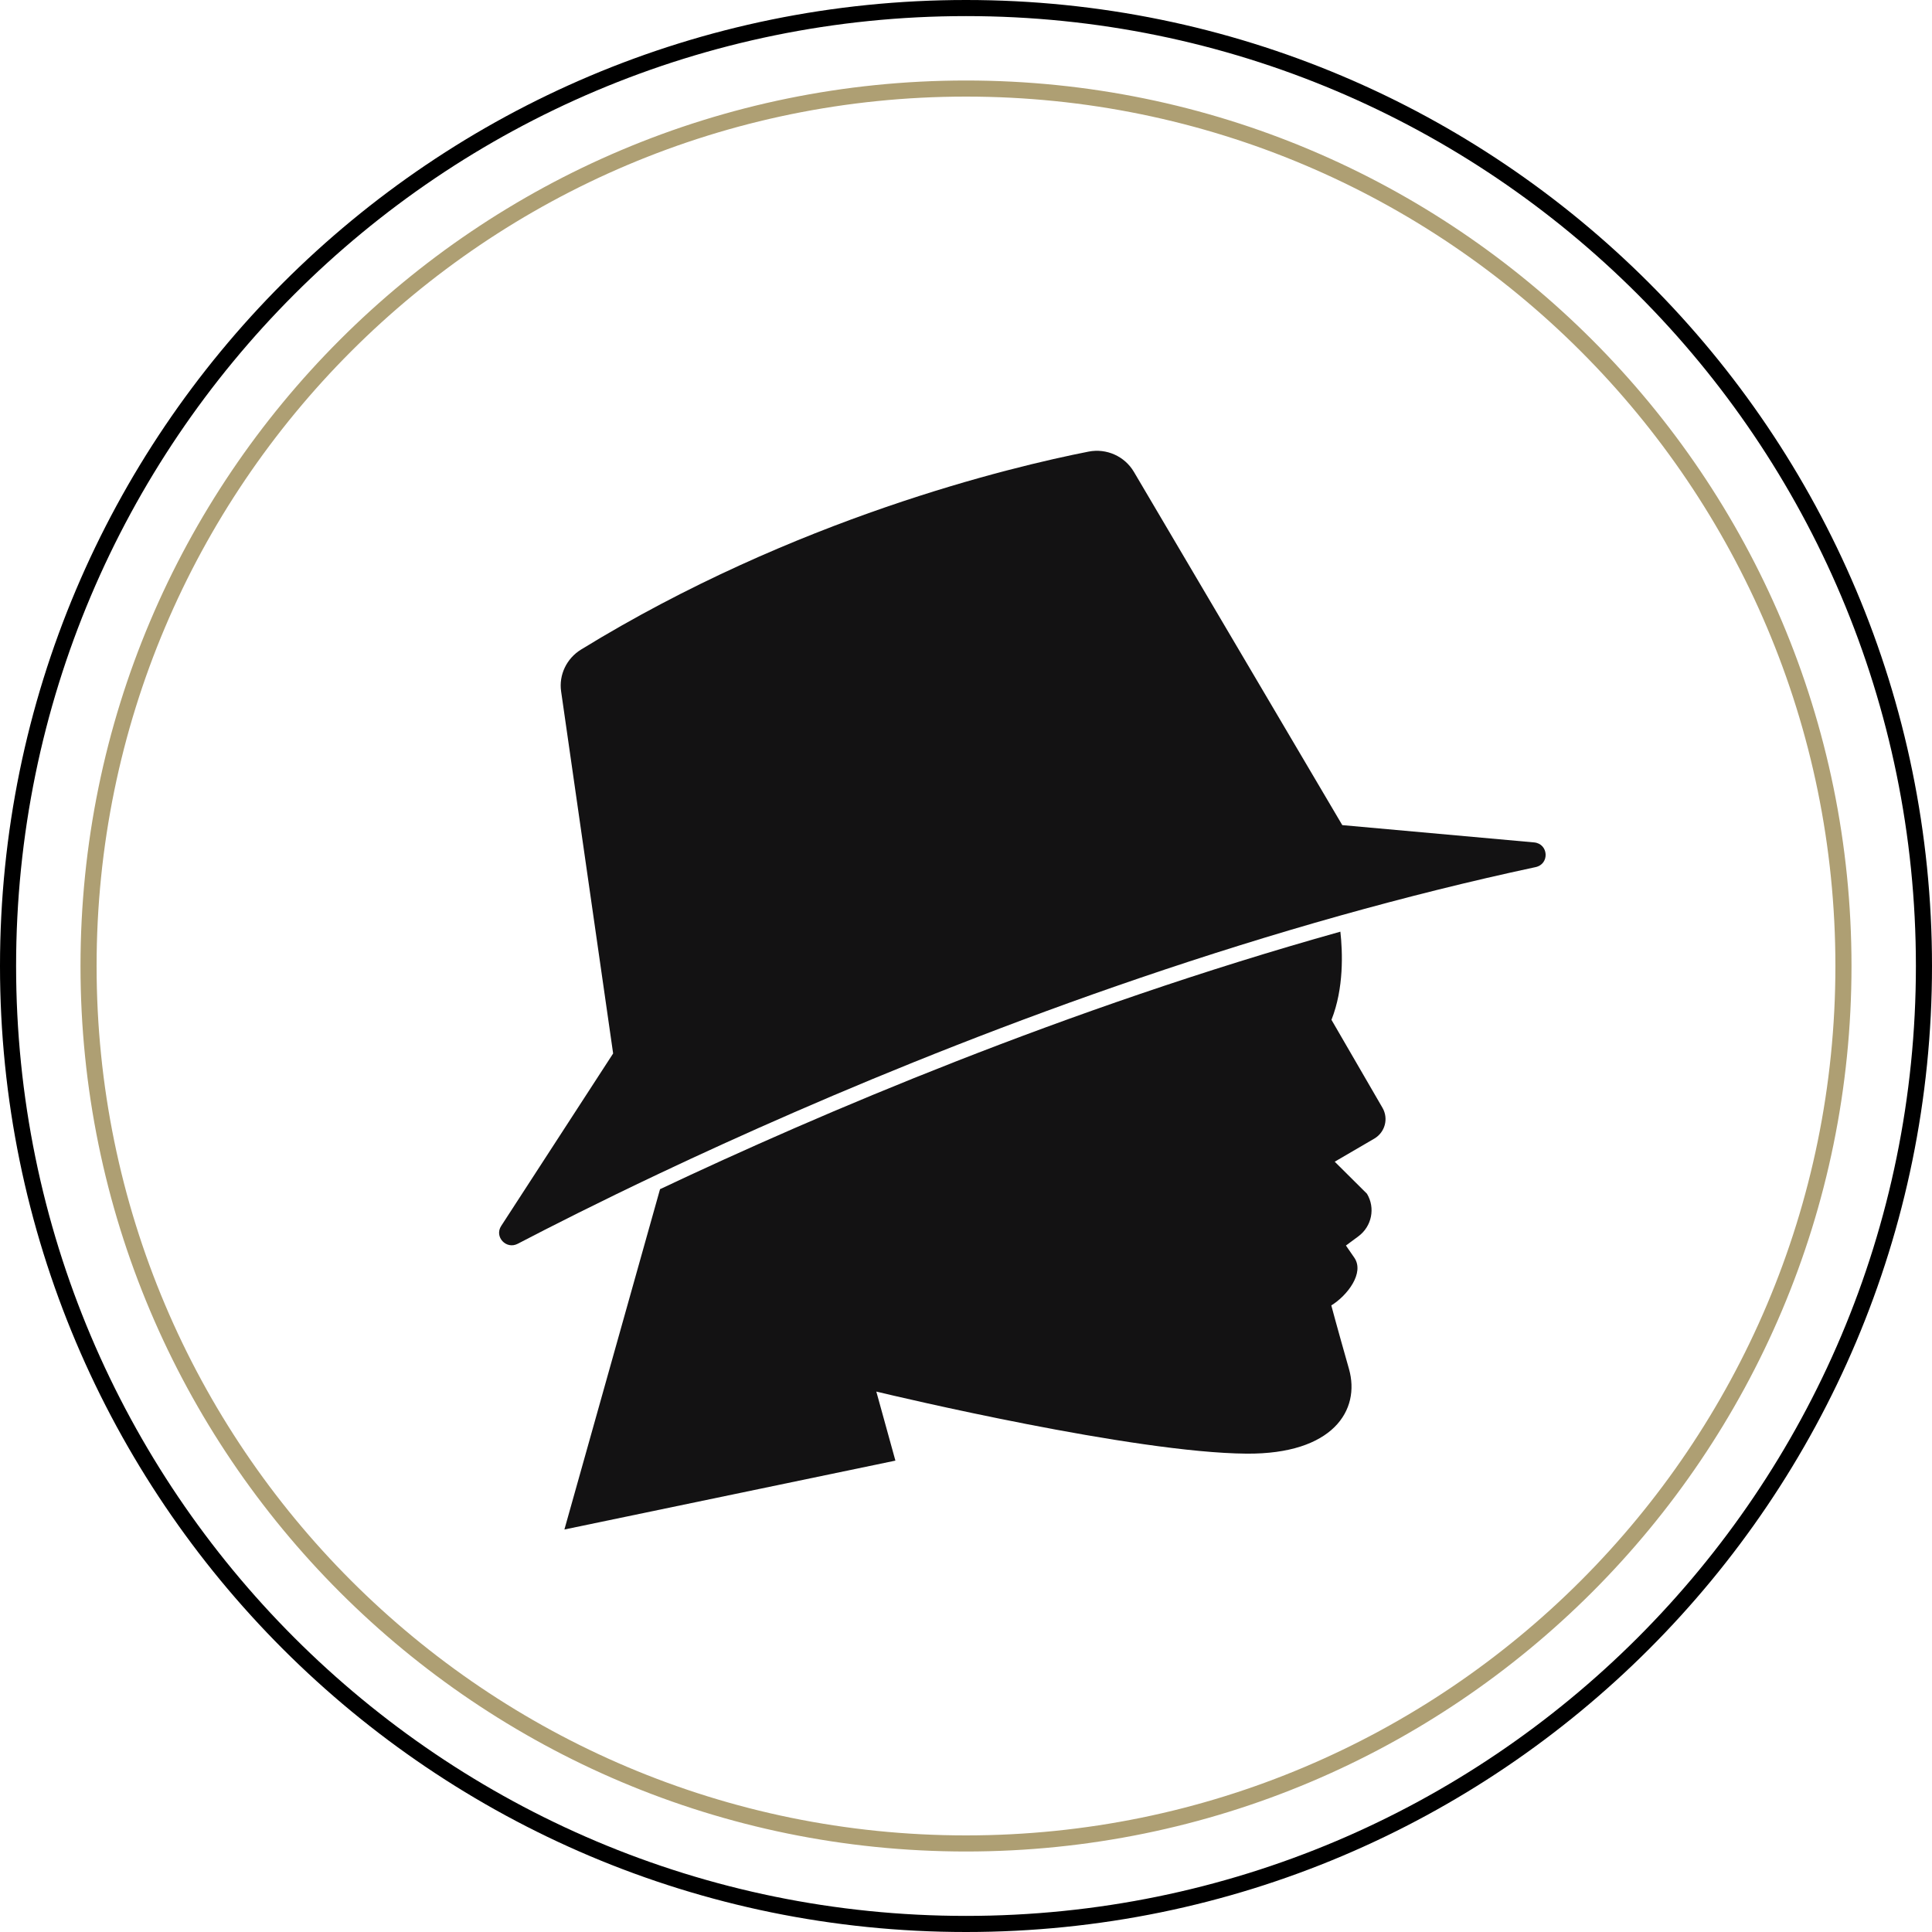
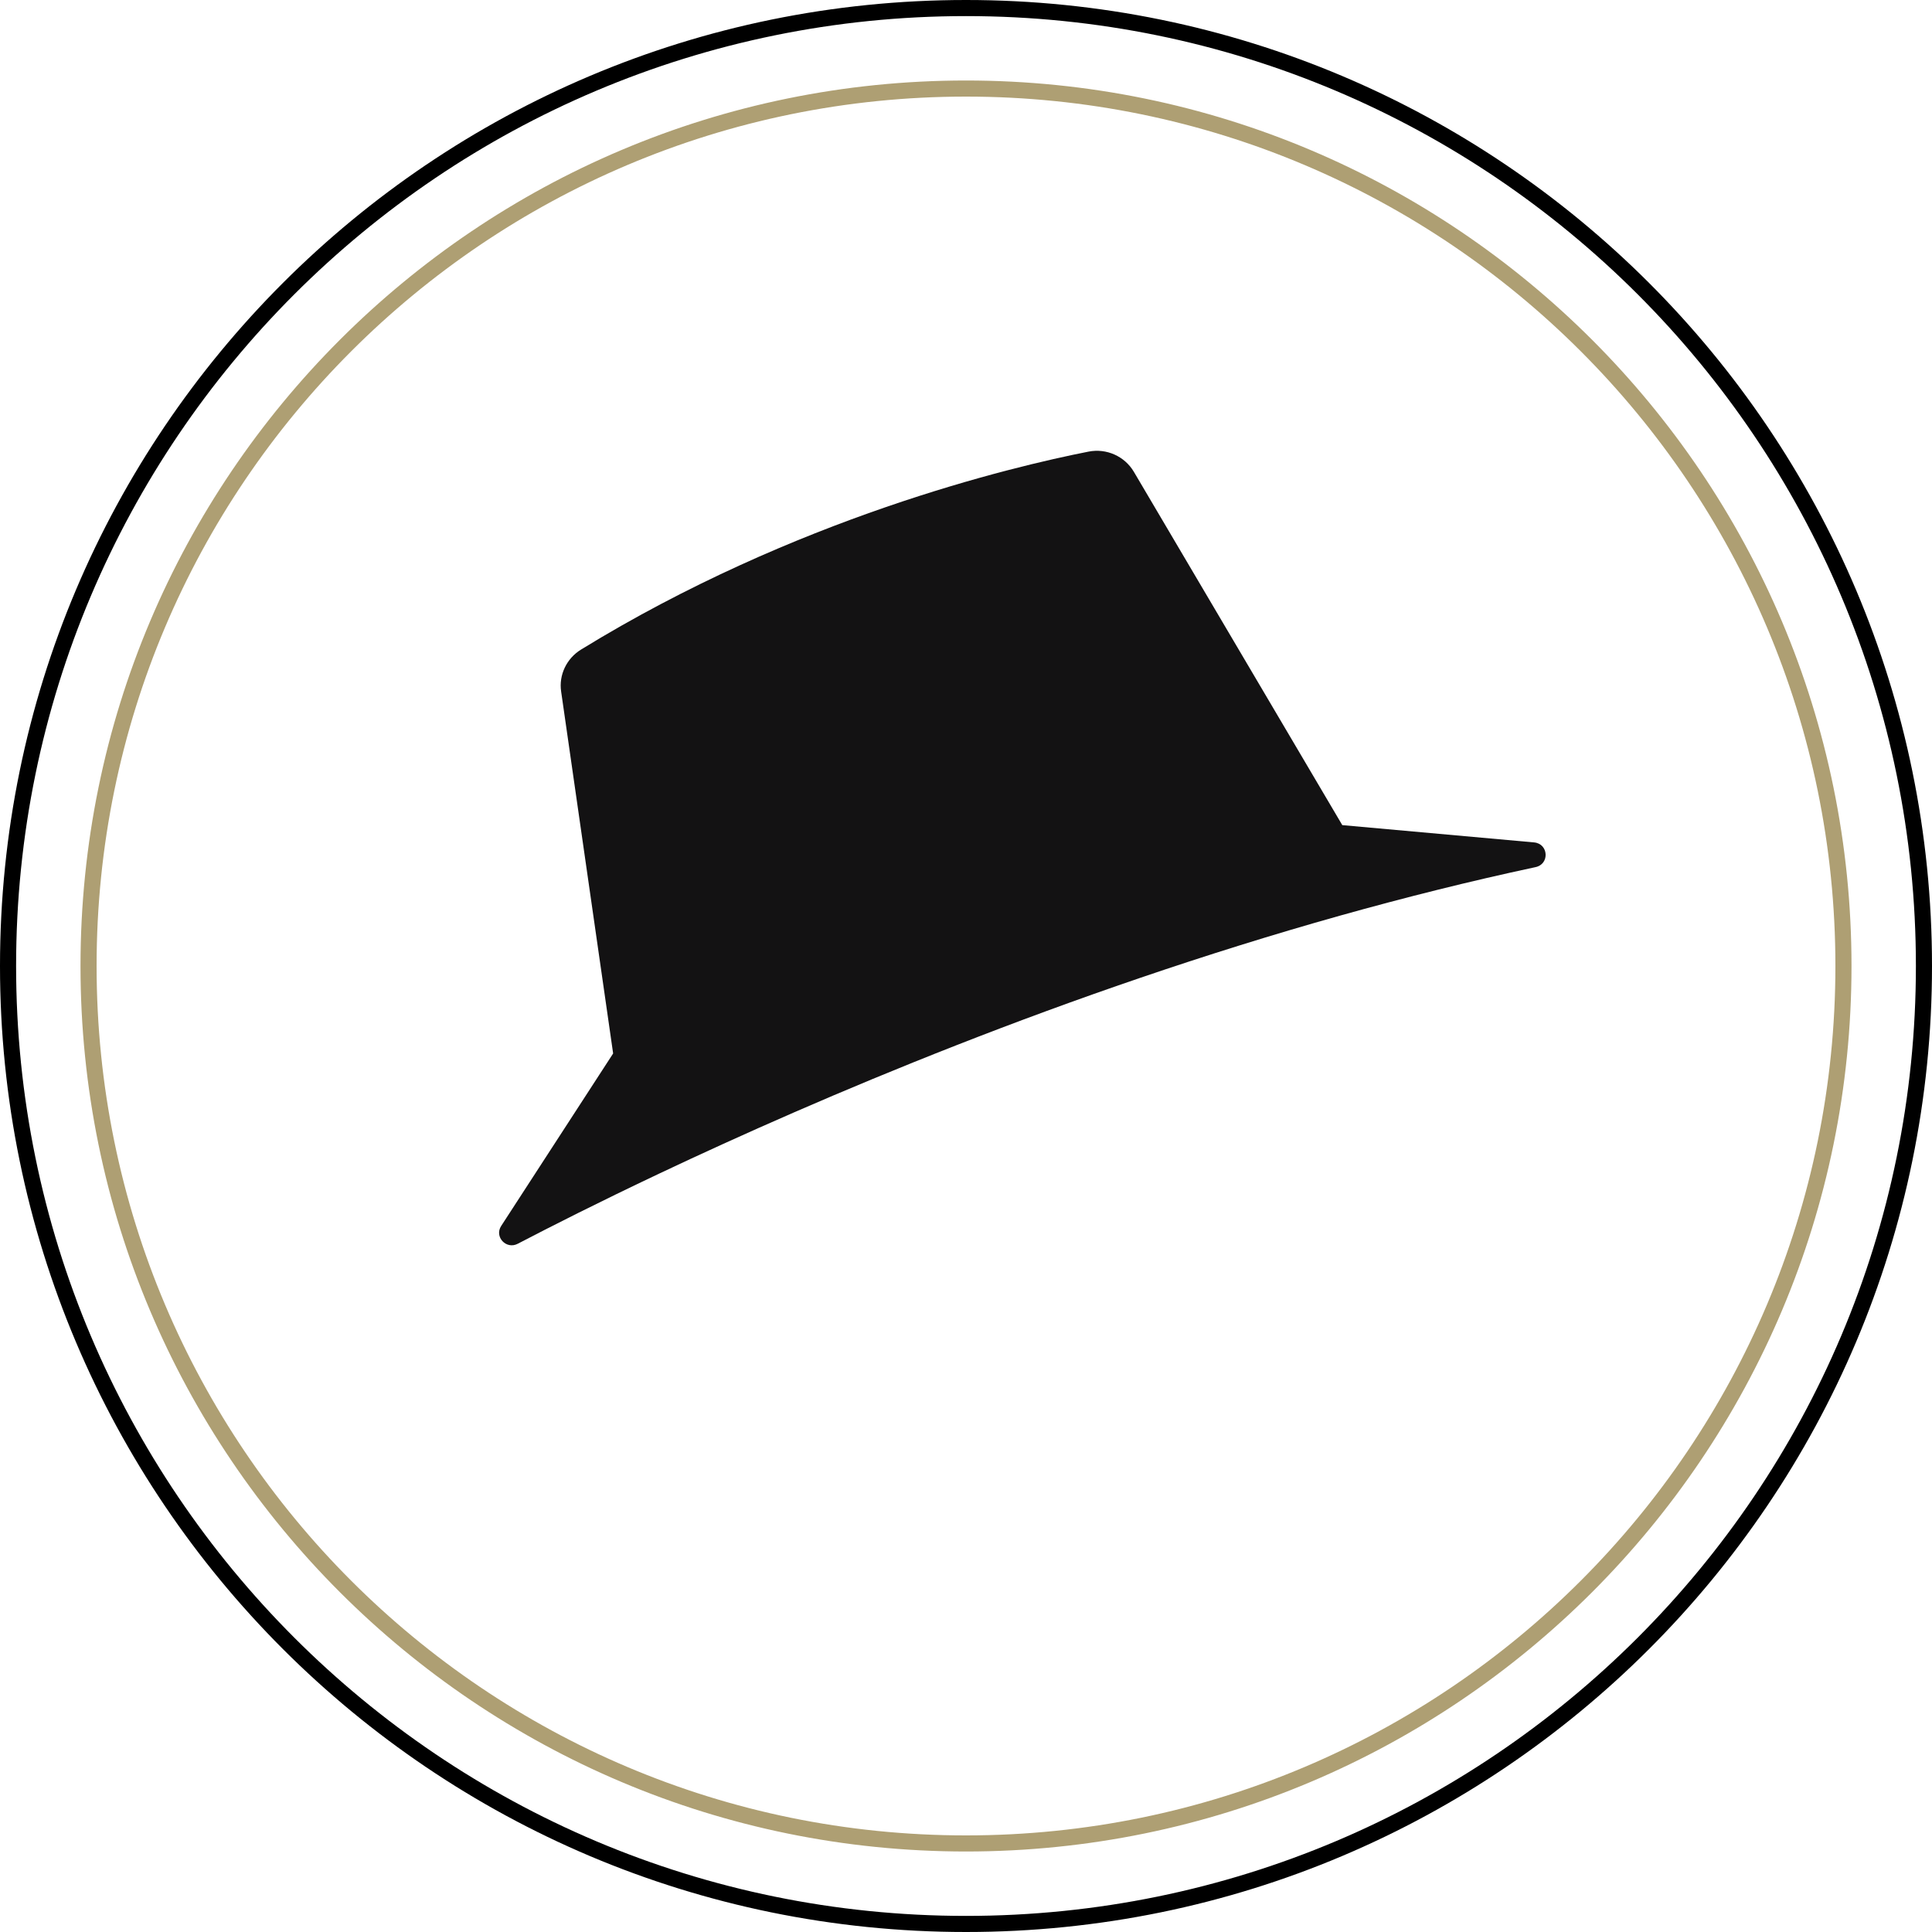
<svg xmlns="http://www.w3.org/2000/svg" width="120" height="120" viewBox="0 0 120 120" fill="none">
  <g clip-path="url(#clip0_1806_1092)">
-     <path d="M35.056 95L55.615 90.722L54.43 86.434C55.702 86.739 70.436 90.234 77.427 90.289C82.787 90.33 84.515 87.594 83.787 85.027C82.962 82.123 82.69 81.081 82.69 81.081C83.677 80.476 84.769 79.065 84.119 78.118L83.598 77.362L84.373 76.789C85.207 76.17 85.437 75.027 84.903 74.144L82.902 72.155L85.368 70.717C86.032 70.321 86.253 69.475 85.87 68.81L82.7 63.343C83.478 61.382 83.395 59.147 83.253 57.868C66.159 62.656 50.863 69.197 40.996 73.862L35.056 95Z" fill="#131213" />
    <path d="M95.286 52.324L83.372 51.25L70.427 29.306C69.855 28.337 68.726 27.832 67.615 28.05C62.786 29.001 49.356 32.197 36.092 40.344C35.194 40.895 34.701 41.919 34.853 42.952L38.083 65.433L31.129 76.147C30.691 76.821 31.442 77.626 32.157 77.253C34.138 76.22 37.157 74.686 40.996 72.87C50.863 68.204 66.159 61.664 83.252 56.866C87.216 55.756 91.272 54.736 95.378 53.858C96.263 53.667 96.184 52.406 95.286 52.324Z" fill="#131213" />
  </g>
  <path fill-rule="evenodd" clip-rule="evenodd" d="M60 119C92.585 119 119 92.585 119 60C119 27.415 92.585 1 60 1C27.415 1 1 27.415 1 60C1 92.585 27.415 119 60 119ZM60 120C93.137 120 120 93.137 120 60C120 26.863 93.137 0 60 0C26.863 0 0 26.863 0 60C0 93.137 26.863 120 60 120Z" fill="black" />
  <path fill-rule="evenodd" clip-rule="evenodd" d="M60 114C89.823 114 114 89.823 114 60C114 30.177 89.823 6 60 6C30.177 6 6 30.177 6 60C6 89.823 30.177 114 60 114ZM60 115C90.376 115 115 90.376 115 60C115 29.624 90.376 5 60 5C29.624 5 5 29.624 5 60C5 90.376 29.624 115 60 115Z" fill="#AE9F73" />
  <defs>
    <clipPath id="clip0_1806_1092">
      <rect width="65" height="67" fill="white" transform="translate(31 28)" />
    </clipPath>
  </defs>
</svg>